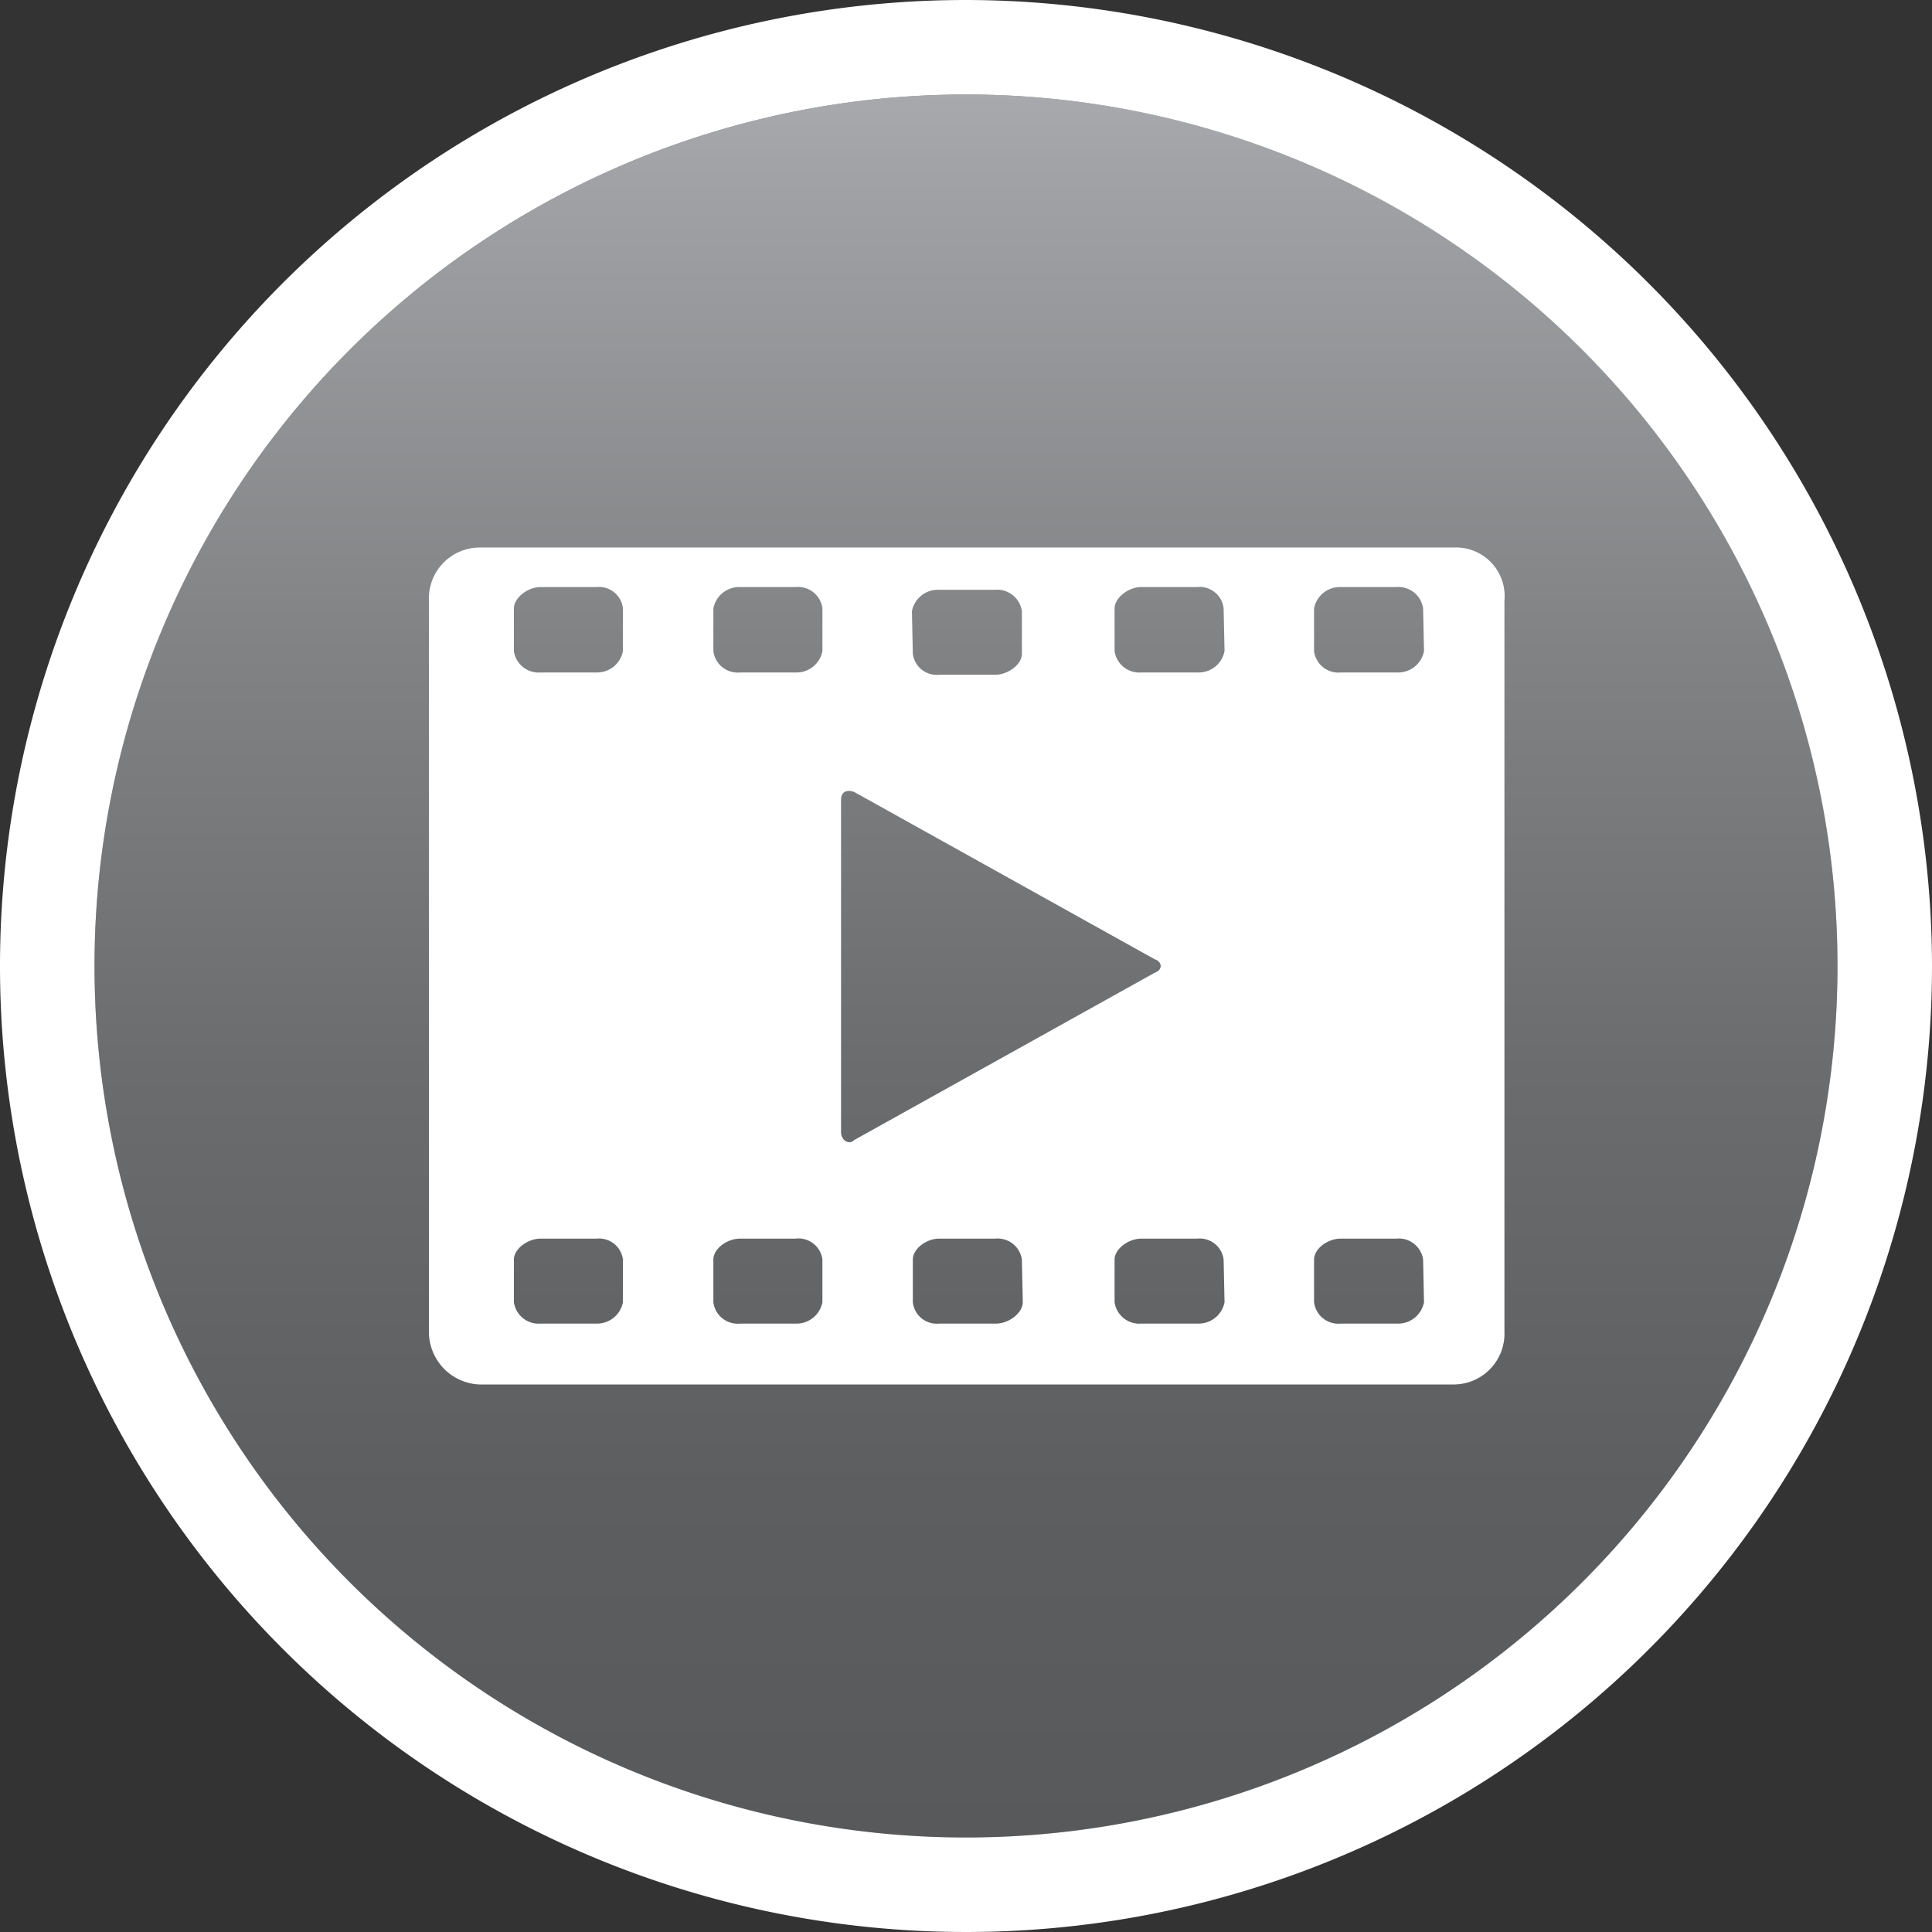
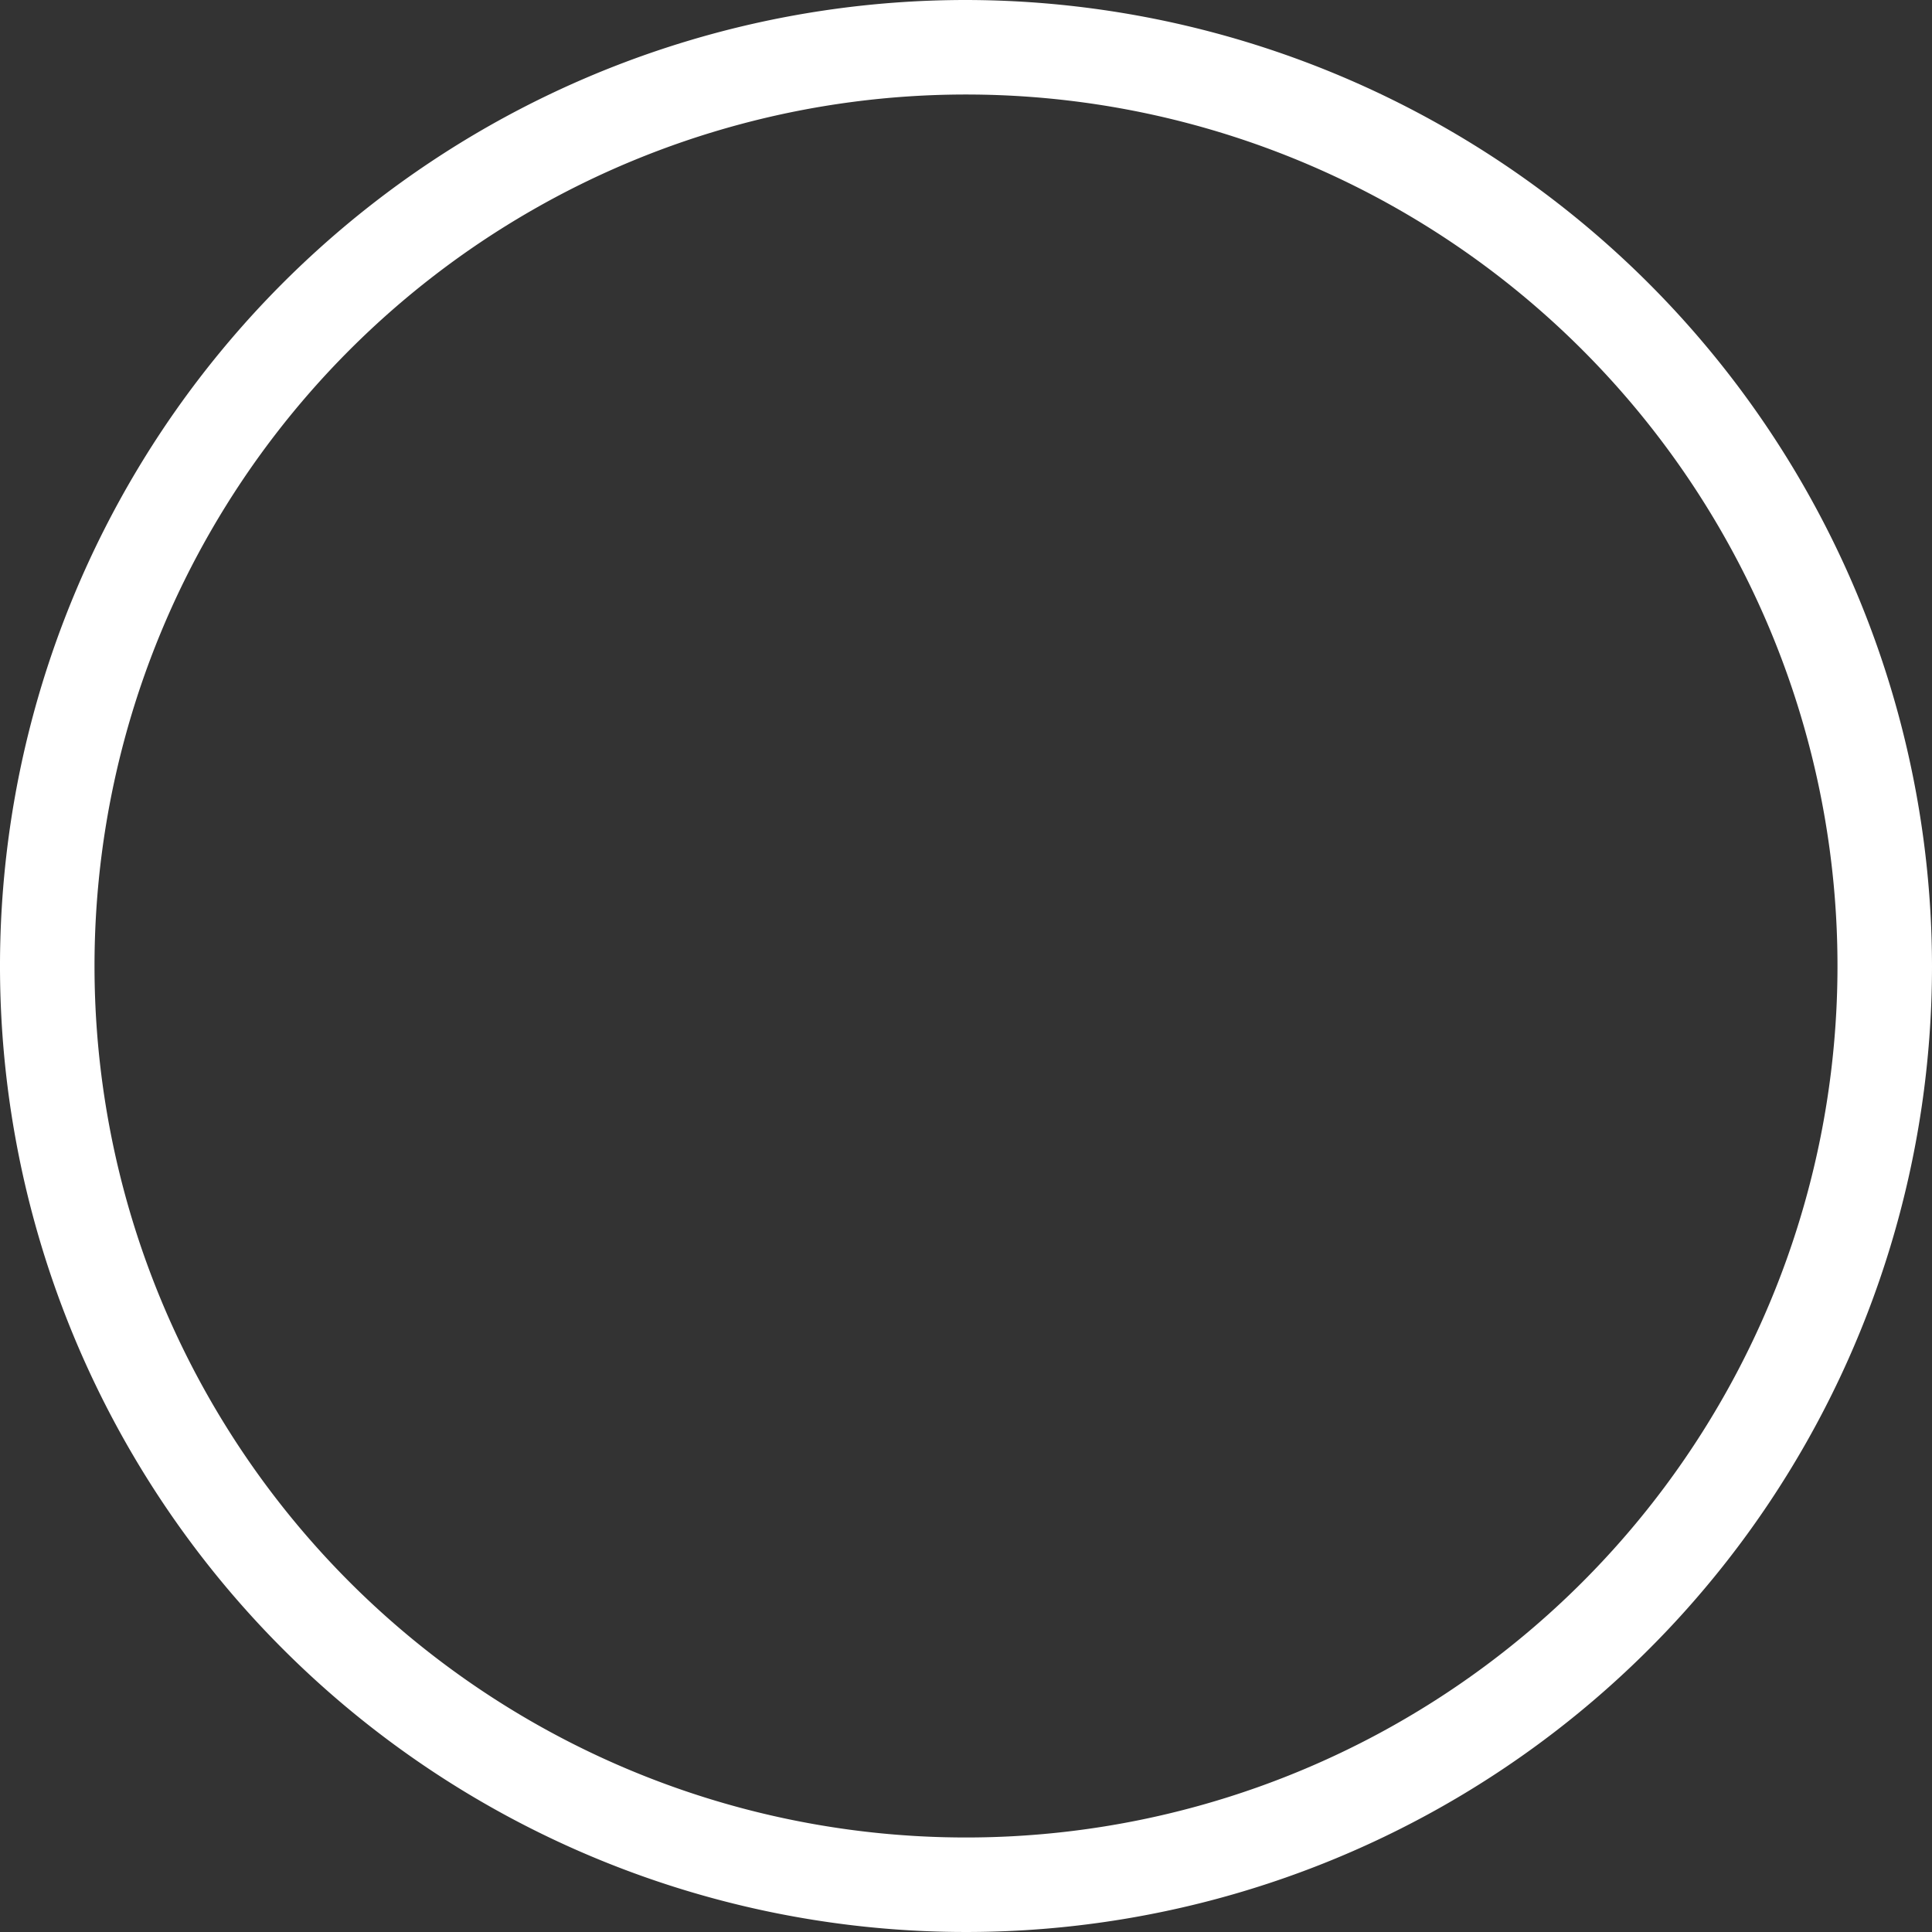
<svg xmlns="http://www.w3.org/2000/svg" viewBox="0 0 42.52 42.52">
  <rect x="0" y="0" width="42.52" height="42.52" fill="#333333" stroke="none" />
  <defs>
    <style>.cls-1{fill:url(#linear-gradient);}.cls-2{fill:#fff;}</style>
    <linearGradient id="linear-gradient" x1="21.26" y1="2.08" x2="21.26" y2="40.44" gradientUnits="userSpaceOnUse">
      <stop offset="0" stop-color="#a7a9ac" />
      <stop offset="0.04" stop-color="#a1a3a6" />
      <stop offset="0.31" stop-color="#818385" />
      <stop offset="0.56" stop-color="#6b6c6e" />
      <stop offset="0.8" stop-color="#5d5e60" />
      <stop offset="1" stop-color="#58595b" />
    </linearGradient>
  </defs>
  <title>Asset 16</title>
  <g id="Layer_2" data-name="Layer 2">
    <g id="Layer_1-2" data-name="Layer 1">
-       <path class="cls-1" d="M21.26,2.08A19.18,19.18,0,1,0,40.44,21.26,19.17,19.17,0,0,0,21.26,2.08Z" />
      <path class="cls-2" d="M21.26,2.08A19.18,19.18,0,1,1,2.08,21.26,19.18,19.18,0,0,1,21.26,2.08m0-2.08A21.26,21.26,0,1,0,42.52,21.26,21.29,21.29,0,0,0,21.26,0Z" />
-       <path class="cls-2" d="M32,12.05H10.55a1.12,1.12,0,0,0-1.11,1.17V29.3a1.16,1.16,0,0,0,1.11,1.17H32a1.12,1.12,0,0,0,1.11-1.17V13.22A1.07,1.07,0,0,0,32,12.05Zm-11.93,1.4a.58.58,0,0,1,.58-.47H21.9a.55.55,0,0,1,.59.47v.94c0,.23-.3.46-.59.46H20.67a.53.53,0,0,1-.58-.46ZM13.71,28.66a.58.58,0,0,1-.58.47H11.9a.55.55,0,0,1-.59-.47v-.94c0-.23.3-.46.59-.46h1.23a.53.53,0,0,1,.58.46Zm0-14.33a.58.58,0,0,1-.58.47H11.9a.55.55,0,0,1-.59-.47v-.94c0-.23.3-.47.59-.47h1.23a.53.53,0,0,1,.58.47ZM18.1,28.66a.58.58,0,0,1-.59.47H16.29a.54.54,0,0,1-.59-.47v-.94c0-.23.29-.46.59-.46h1.22a.53.53,0,0,1,.59.46Zm0-14.33a.58.58,0,0,1-.59.47H16.29a.54.54,0,0,1-.59-.47v-.94a.58.58,0,0,1,.59-.47h1.22a.54.54,0,0,1,.59.47Zm.41,10.59V17.6c0-.17.12-.23.29-.17l6.61,3.68c.18.06.18.24,0,.3L18.8,25.09C18.68,25.21,18.51,25.09,18.51,24.92Zm4,3.74c0,.23-.3.47-.59.47H20.67a.53.53,0,0,1-.58-.47v-.94c0-.23.29-.46.58-.46H21.9a.54.54,0,0,1,.59.46Zm4.44,0a.58.58,0,0,1-.58.47H25.12a.55.55,0,0,1-.59-.47v-.94c0-.23.3-.46.59-.46h1.23a.53.53,0,0,1,.58.46Zm0-14.33a.58.58,0,0,1-.58.47H25.12a.55.55,0,0,1-.59-.47v-.94c0-.23.3-.47.59-.47h1.23a.53.53,0,0,1,.58.47Zm4.39,14.33a.58.58,0,0,1-.59.47H29.51a.54.54,0,0,1-.59-.47v-.94c0-.23.29-.46.59-.46h1.22a.54.54,0,0,1,.59.46Zm0-14.33a.58.58,0,0,1-.59.47H29.51a.54.54,0,0,1-.59-.47v-.94a.58.58,0,0,1,.59-.47h1.22a.55.55,0,0,1,.59.47Z" />
    </g>
  </g>
</svg>